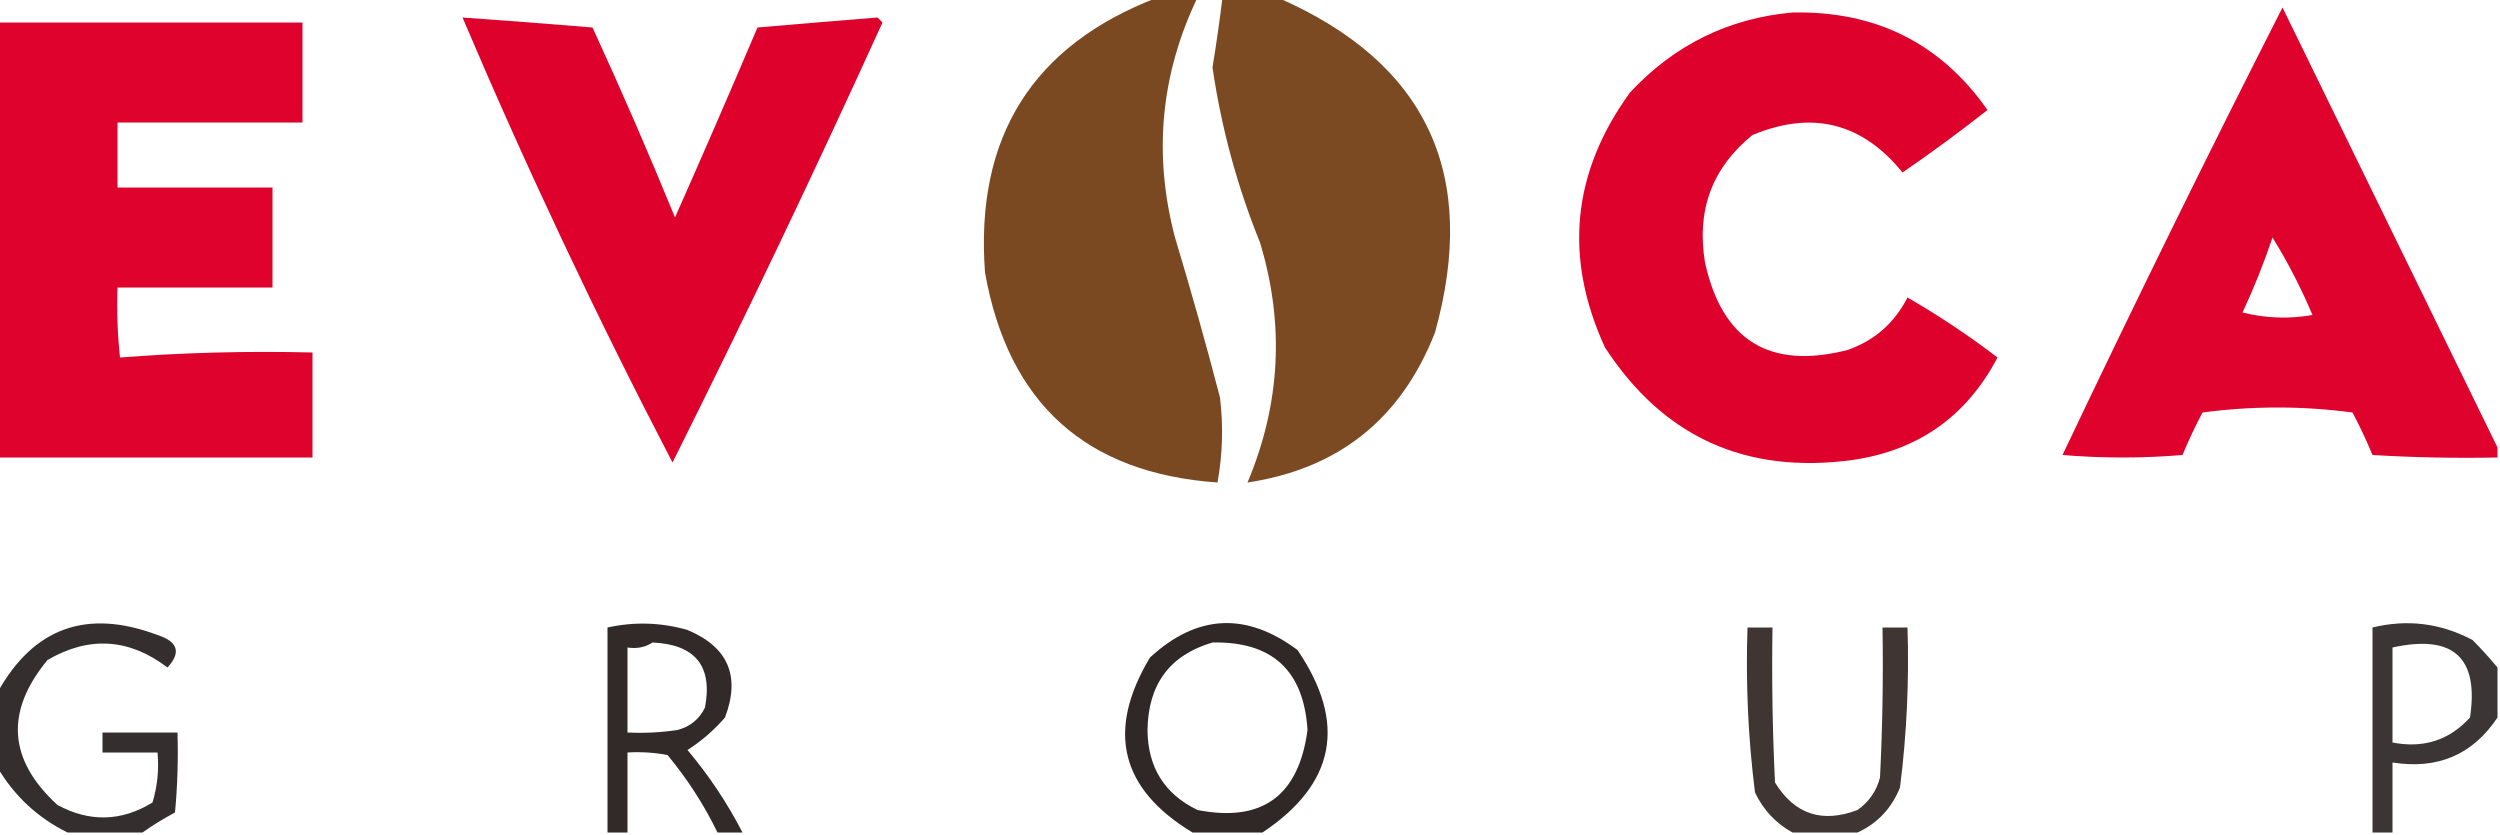
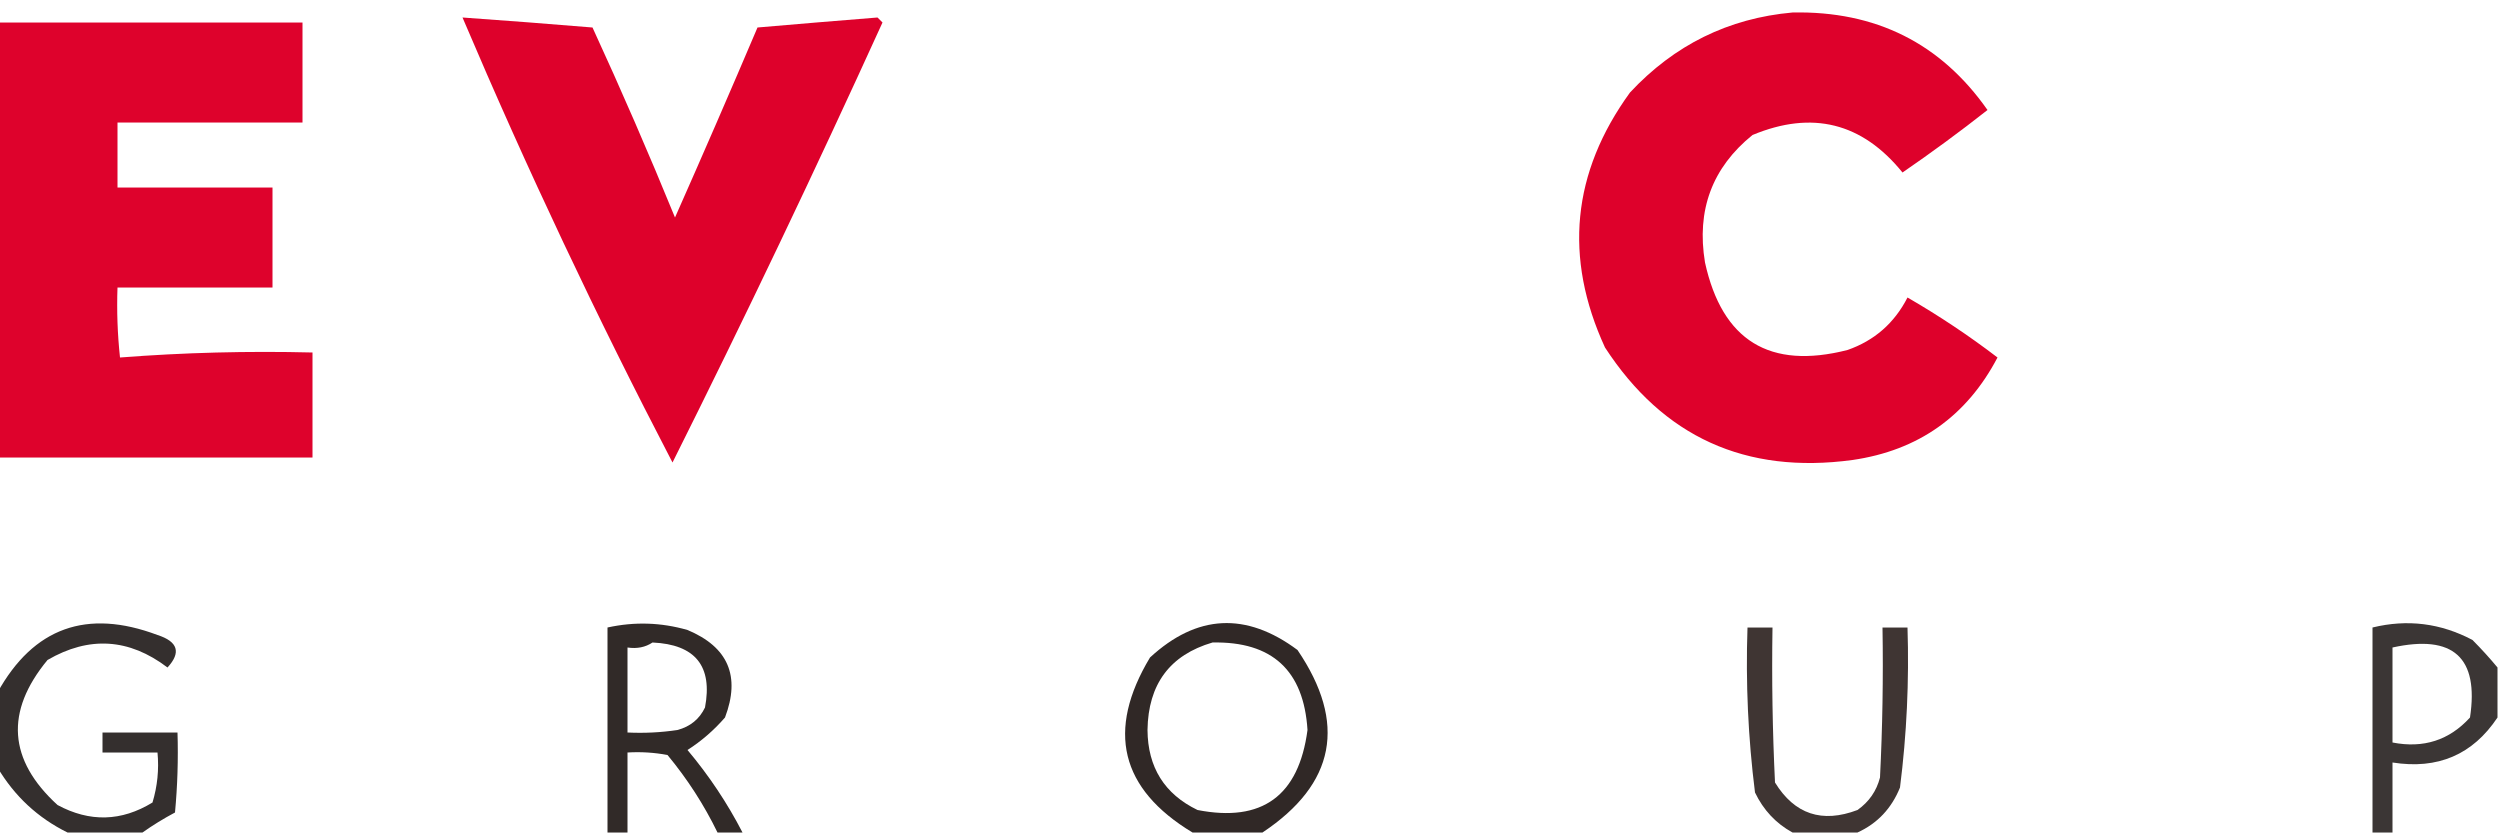
<svg xmlns="http://www.w3.org/2000/svg" version="1.1" width="500px" height="167px" style="shape-rendering:geometricPrecision; text-rendering:geometricPrecision; image-rendering:optimizeQuality; fill-rule:evenodd; clip-rule:evenodd">
  <g>
-     <path style="opacity:0.992" fill="#7b4921" d="M 244.5,-0.5 C 248.167,-0.5 251.833,-0.5 255.5,-0.5C 285.321,12.483 295.821,34.817 287,66.5C 280.246,83.76 267.746,93.76 249.5,96.5C 256.114,80.803 256.948,64.803 252,48.5C 247.428,37.211 244.261,25.545 242.5,13.5C 243.261,8.837 243.928,4.17 244.5,-0.5 Z" />
-   </g>
+     </g>
  <g>
-     <path style="opacity:0.995" fill="#7b4921" d="M 231.5,-0.5 C 234.167,-0.5 236.833,-0.5 239.5,-0.5C 232.12,14.887 230.62,30.887 235,47.5C 238.205,58.113 241.205,68.78 244,79.5C 244.687,85.204 244.521,90.87 243.5,96.5C 217.152,94.657 201.652,80.657 197,54.5C 194.99,27.404 206.49,9.07 231.5,-0.5 Z" />
-   </g>
+     </g>
  <g>
    <path style="opacity:0.995" fill="#de002b" d="M 358.5,2.5 C 375.145,2.155 388.145,8.655 397.5,22C 391.993,26.334 386.326,30.501 380.5,34.5C 372.428,24.535 362.428,22.035 350.5,27C 342.432,33.524 339.265,42.024 341,52.5C 344.438,68.138 353.938,73.971 369.5,70C 374.885,68.117 378.885,64.617 381.5,59.5C 387.795,63.141 393.795,67.141 399.5,71.5C 393.333,83.253 383.666,90.086 370.5,92C 349.144,94.892 332.644,87.392 321,69.5C 312.722,51.508 314.388,34.508 326,18.5C 334.878,8.977 345.711,3.644 358.5,2.5 Z" />
  </g>
  <g>
-     <path style="opacity:0.991" fill="#de002b" d="M 499.5,89.5 C 499.5,90.167 499.5,90.833 499.5,91.5C 491.16,91.666 482.827,91.5 474.5,91C 473.311,88.122 471.978,85.288 470.5,82.5C 460.5,81.167 450.5,81.167 440.5,82.5C 439.022,85.288 437.689,88.122 436.5,91C 428.5,91.667 420.5,91.667 412.5,91C 426.8,60.902 441.466,31.068 456.5,1.5C 470.864,30.894 485.198,60.227 499.5,89.5 Z M 454.5,47.5 C 457.52,52.37 460.187,57.537 462.5,63C 457.798,63.828 453.131,63.662 448.5,62.5C 450.79,57.591 452.79,52.591 454.5,47.5 Z" />
-   </g>
+     </g>
  <g>
    <path style="opacity:0.989" fill="#de002b" d="M -0.5,4.5 C 19.833,4.5 40.167,4.5 60.5,4.5C 60.5,11.167 60.5,17.833 60.5,24.5C 48.167,24.5 35.833,24.5 23.5,24.5C 23.5,28.833 23.5,33.167 23.5,37.5C 33.833,37.5 44.167,37.5 54.5,37.5C 54.5,44.167 54.5,50.833 54.5,57.5C 44.167,57.5 33.833,57.5 23.5,57.5C 23.334,62.178 23.501,66.845 24,71.5C 36.754,70.511 49.587,70.178 62.5,70.5C 62.5,77.5 62.5,84.5 62.5,91.5C 41.5,91.5 20.5,91.5 -0.5,91.5C -0.5,62.5 -0.5,33.5 -0.5,4.5 Z" />
  </g>
  <g>
    <path style="opacity:0.993" fill="#de002b" d="M 92.5,3.5 C 101.14,4.111 109.807,4.778 118.5,5.5C 124.275,18.05 129.775,30.717 135,43.5C 140.597,30.875 146.097,18.208 151.5,5.5C 159.527,4.804 167.527,4.138 175.5,3.5C 175.833,3.833 176.167,4.167 176.5,4.5C 162.996,34.172 148.996,63.505 134.5,92.5C 119.356,63.417 105.356,33.751 92.5,3.5 Z" />
  </g>
  <g>
    <path style="opacity:0.817" fill="#080201" d="M 28.5,166.5 C 23.5,166.5 18.5,166.5 13.5,166.5C 7.576,163.578 2.909,159.245 -0.5,153.5C -0.5,148.5 -0.5,143.5 -0.5,138.5C 6.697,125.521 17.363,121.688 31.5,127C 35.597,128.324 36.264,130.49 33.5,133.5C 25.818,127.663 17.818,127.163 9.5,132C 0.98,142.318 1.647,151.984 11.5,161C 17.945,164.475 24.278,164.309 30.5,160.5C 31.487,157.232 31.82,153.898 31.5,150.5C 27.833,150.5 24.167,150.5 20.5,150.5C 20.5,149.167 20.5,147.833 20.5,146.5C 25.5,146.5 30.5,146.5 35.5,146.5C 35.666,151.844 35.499,157.177 35,162.5C 32.686,163.733 30.519,165.067 28.5,166.5 Z" />
  </g>
  <g>
    <path style="opacity:0.841" fill="#0b0301" d="M 148.5,166.5 C 146.833,166.5 145.167,166.5 143.5,166.5C 140.81,160.965 137.477,155.799 133.5,151C 130.854,150.503 128.187,150.336 125.5,150.5C 125.5,155.833 125.5,161.167 125.5,166.5C 124.167,166.5 122.833,166.5 121.5,166.5C 121.5,152.833 121.5,139.167 121.5,125.5C 126.895,124.313 132.229,124.479 137.5,126C 145.634,129.399 148.134,135.233 145,143.5C 142.795,146.04 140.295,148.207 137.5,150C 141.807,155.128 145.473,160.628 148.5,166.5 Z M 130.5,128.5 C 139.065,128.888 142.565,133.221 141,141.5C 139.891,143.815 138.057,145.315 135.5,146C 132.183,146.498 128.85,146.665 125.5,146.5C 125.5,140.833 125.5,135.167 125.5,129.5C 127.415,129.784 129.081,129.451 130.5,128.5 Z" />
  </g>
  <g>
    <path style="opacity:0.848" fill="#0c0301" d="M 252.5,166.5 C 247.833,166.5 243.167,166.5 238.5,166.5C 224.052,157.778 221.219,146.112 230,131.5C 239.386,122.849 249.219,122.349 259.5,130C 269.422,144.614 267.088,156.781 252.5,166.5 Z M 242.5,128.5 C 254.424,128.257 260.757,134.091 261.5,146C 259.748,159.197 252.415,164.53 239.5,162C 232.894,158.802 229.561,153.469 229.5,146C 229.638,136.838 233.971,131.005 242.5,128.5 Z" />
  </g>
  <g>
    <path style="opacity:0.792" fill="#080201" d="M 499.5,133.5 C 499.5,136.833 499.5,140.167 499.5,143.5C 494.555,150.937 487.555,153.937 478.5,152.5C 478.5,157.167 478.5,161.833 478.5,166.5C 477.167,166.5 475.833,166.5 474.5,166.5C 474.5,152.833 474.5,139.167 474.5,125.5C 481.479,123.795 488.145,124.629 494.5,128C 496.3,129.812 497.967,131.645 499.5,133.5 Z M 478.5,129.5 C 490.647,126.822 495.814,131.488 494,143.5C 489.868,148.048 484.701,149.715 478.5,148.5C 478.5,142.167 478.5,135.833 478.5,129.5 Z" />
  </g>
  <g>
    <path style="opacity:0.807" fill="#120603" d="M 371.5,166.5 C 367.167,166.5 362.833,166.5 358.5,166.5C 355.19,164.688 352.69,162.021 351,158.5C 349.621,147.555 349.121,136.555 349.5,125.5C 351.167,125.5 352.833,125.5 354.5,125.5C 354.334,135.839 354.5,146.172 355,156.5C 358.909,162.857 364.409,164.69 371.5,162C 373.81,160.363 375.31,158.196 376,155.5C 376.5,145.506 376.666,135.506 376.5,125.5C 378.167,125.5 379.833,125.5 381.5,125.5C 381.844,136.216 381.344,146.882 380,157.5C 378.312,161.685 375.479,164.685 371.5,166.5 Z" />
  </g>
</svg>